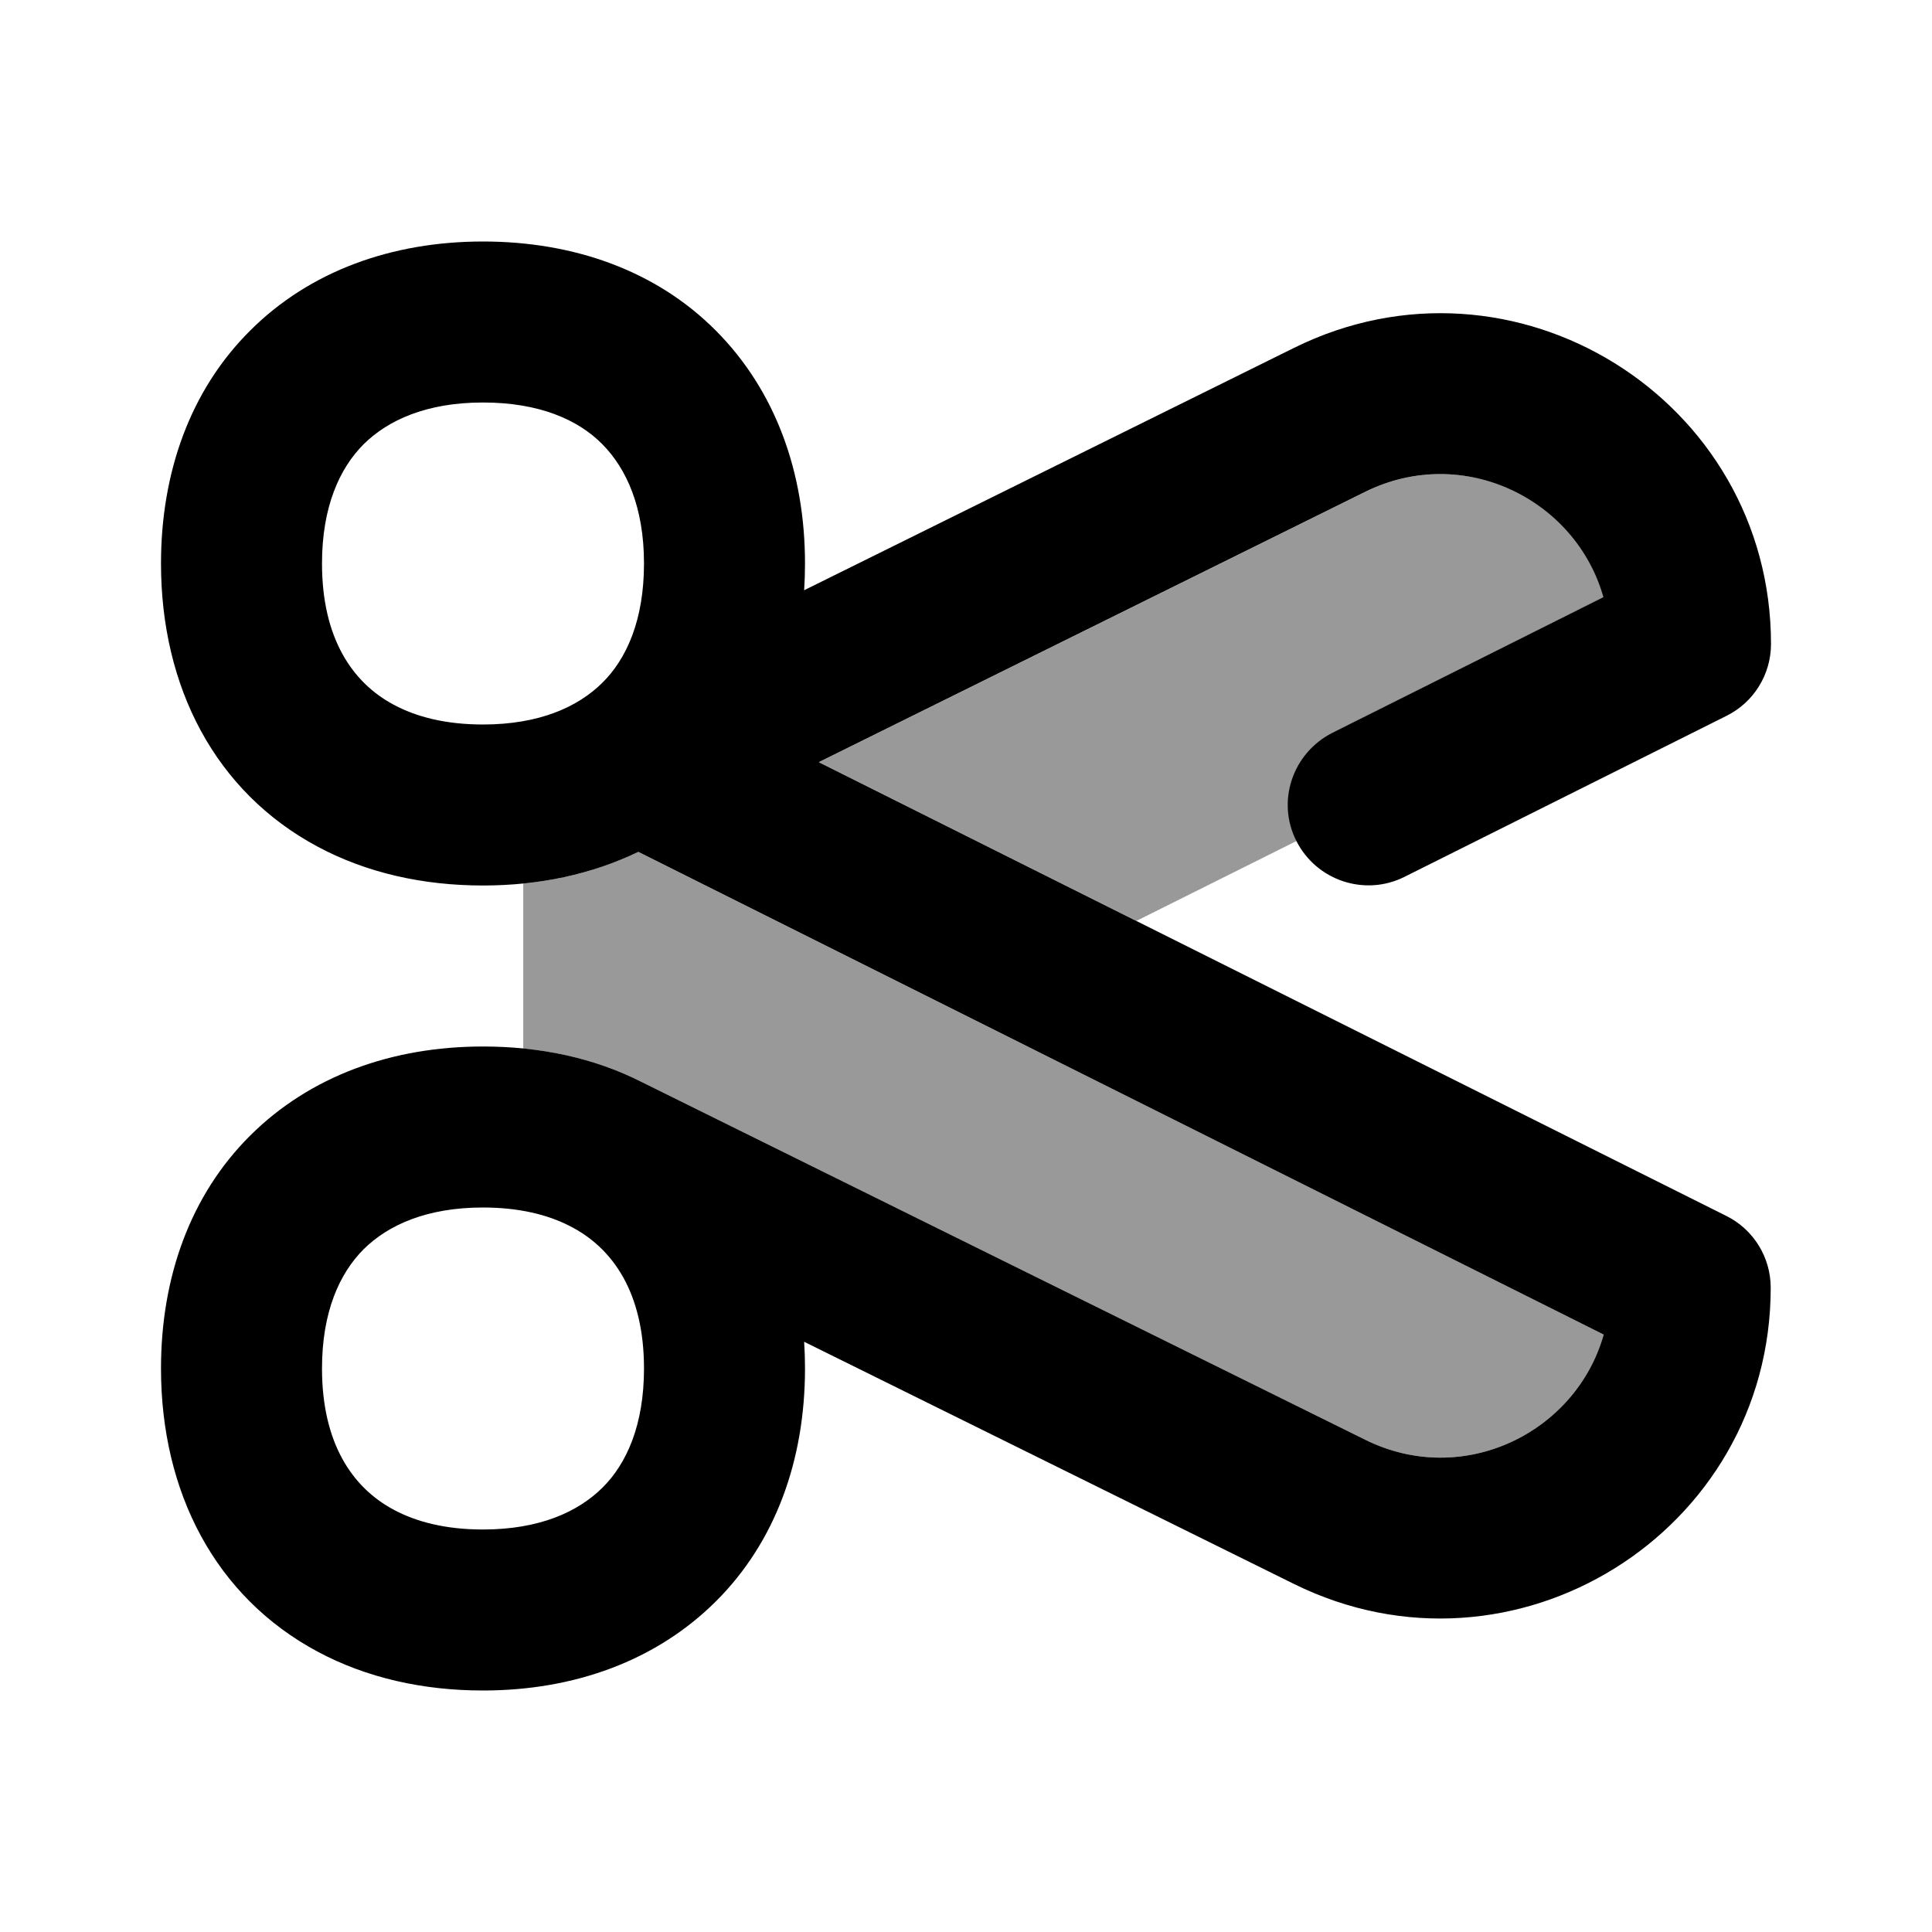
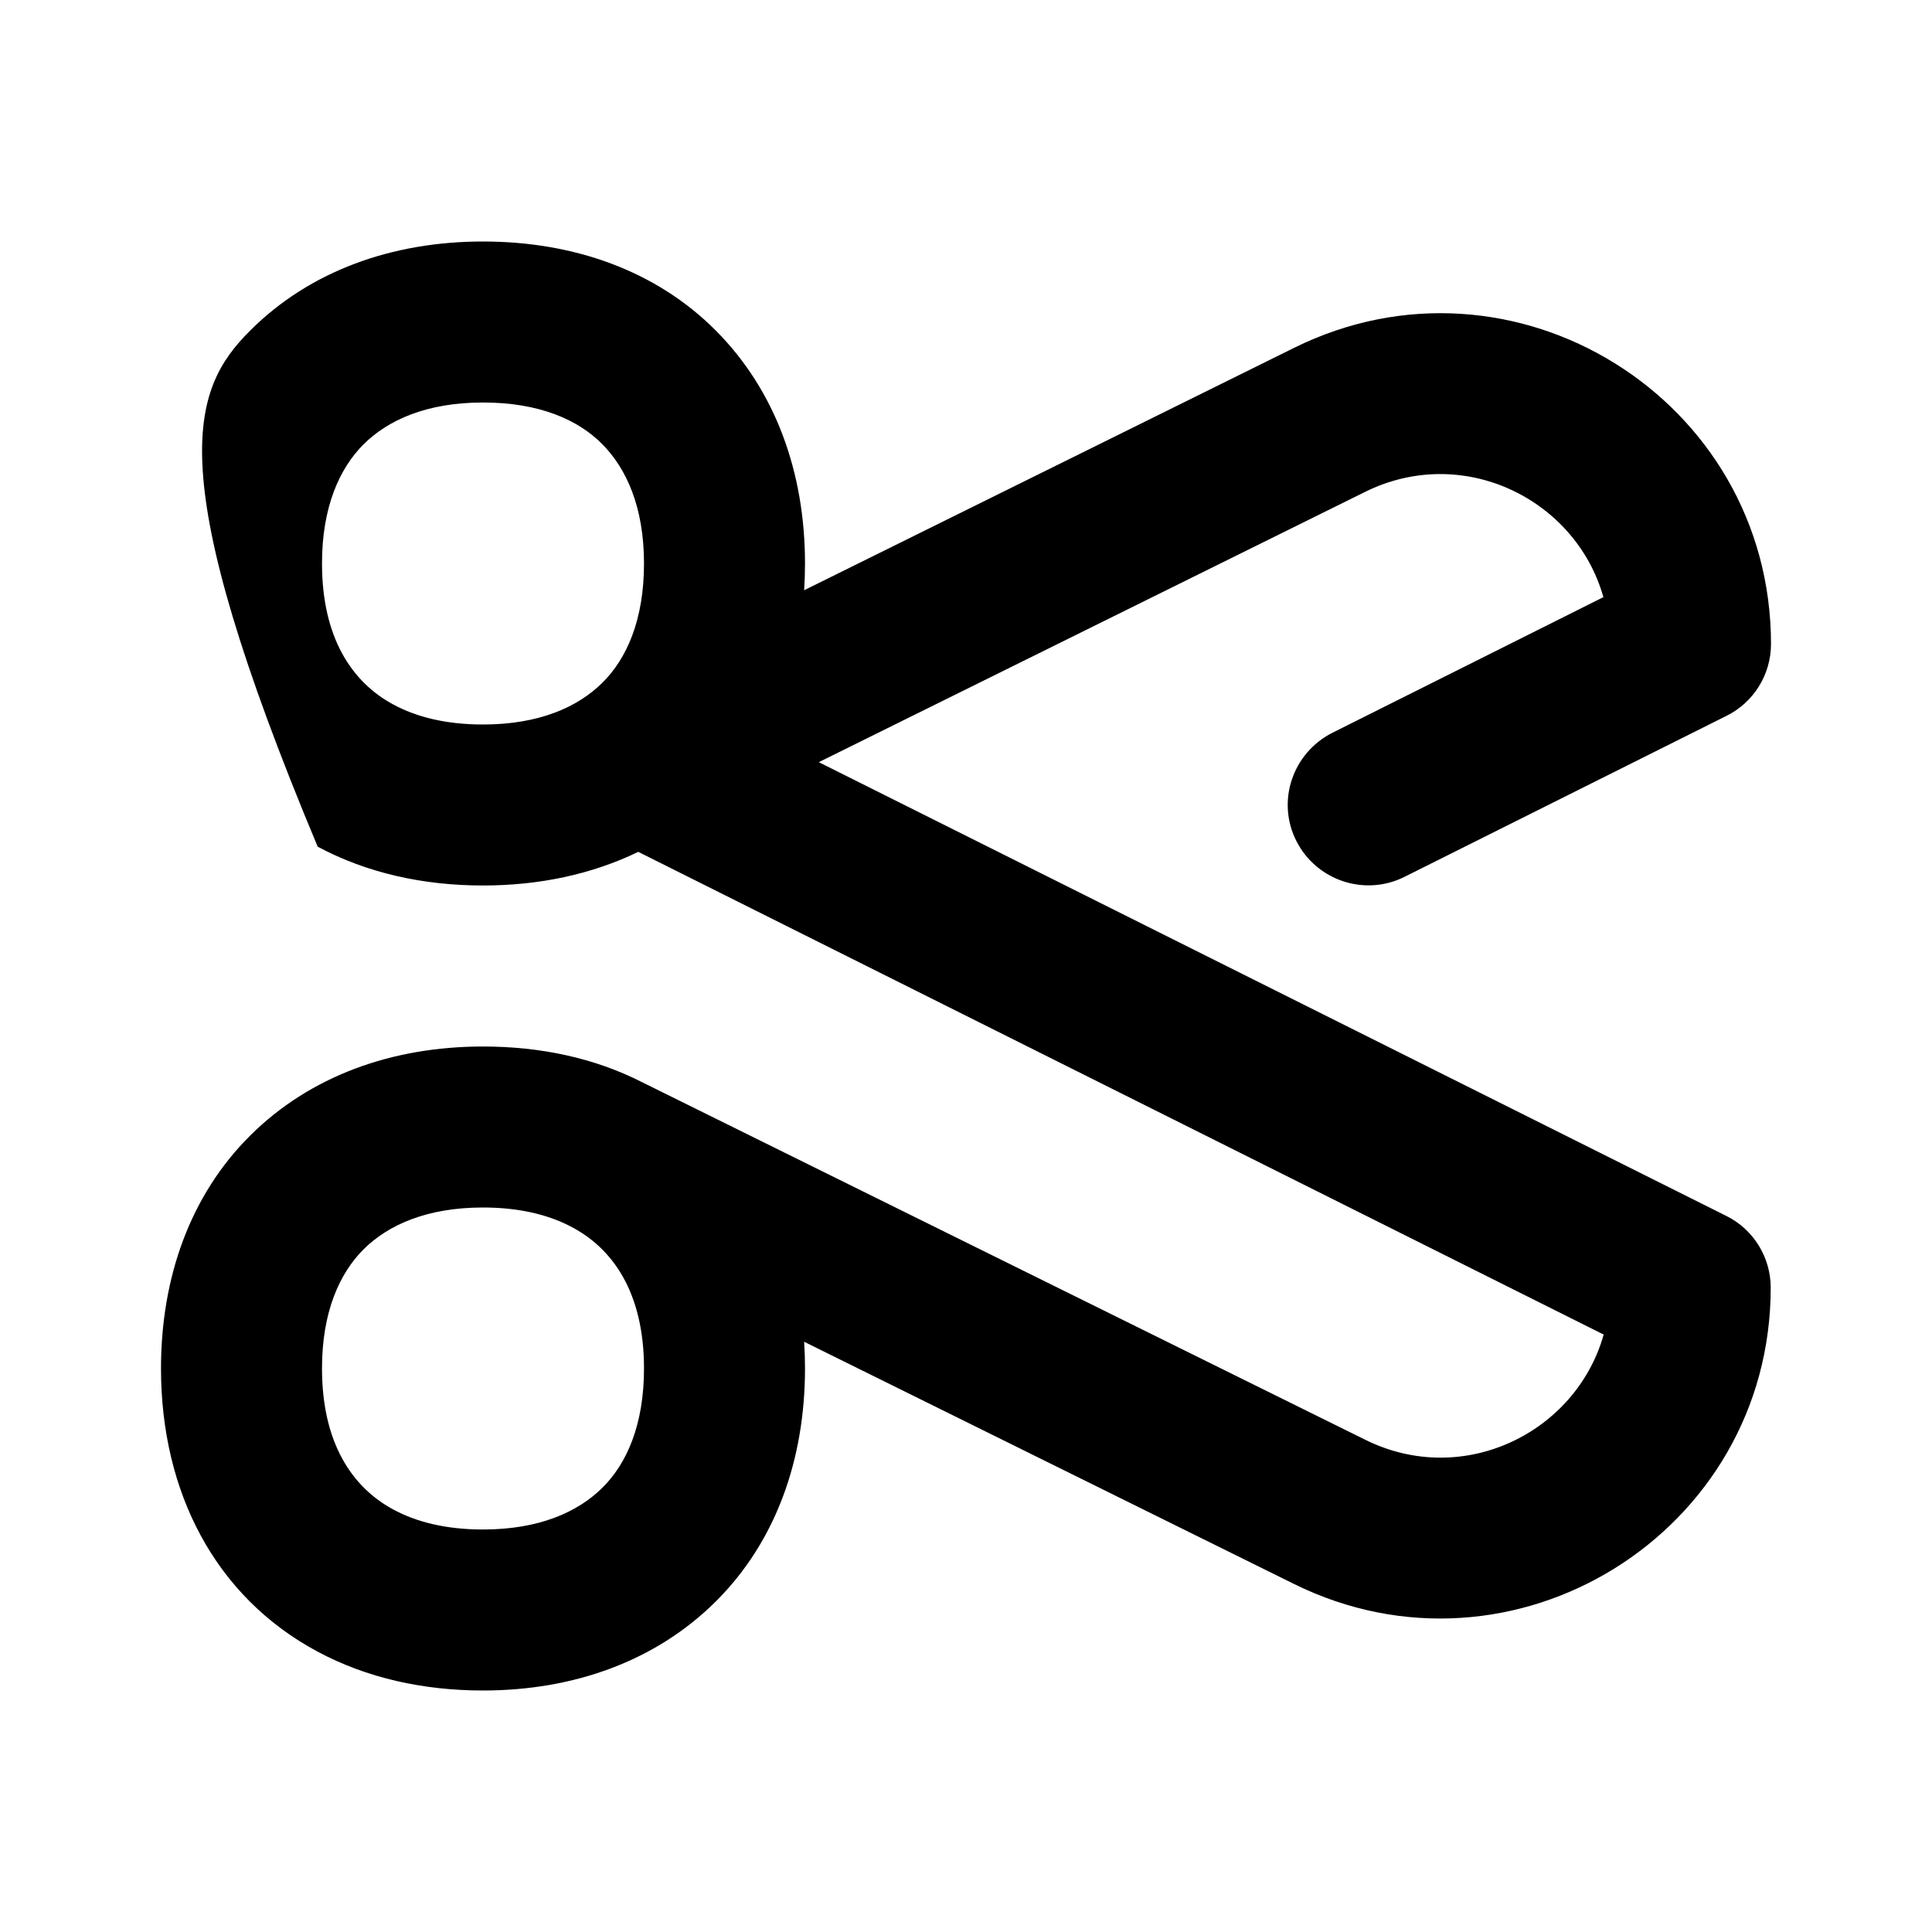
<svg xmlns="http://www.w3.org/2000/svg" viewBox="0 0 672 672">
-   <path opacity=".4" fill="currentColor" d="M182 307.3C189.2 306.6 196.1 305.3 202.8 303.5C206.1 302.6 209.4 301.5 212.6 300.3C214.2 299.7 215.8 299.1 217.3 298.4C218.8 297.7 220.4 297 221.9 296.3L557.8 464.2C548.2 498.3 509 517.7 474.9 500.8L223.3 376.4C210.7 370 196.8 366.2 182 364.7L182 307.3zM284.9 265.1C348.2 233.8 411.6 202.4 474.9 171.1C509 154.2 548.2 173.6 557.8 207.7C526.4 223.4 494.9 239.1 463.5 254.9C449.7 261.8 444.1 278.6 451 292.5L395.3 320.3C358.5 301.9 321.7 283.5 284.9 265.1z" />
-   <path fill="currentColor" d="M87 115C107.7 94.3 136.3 84 168 84C199.7 84 228.3 94.2 249 115C269.7 135.8 280 164.3 280 196C280 199.1 279.9 202.2 279.7 205.3L450.1 121C526.5 83.2 616 138.8 616 224C616 234.6 610 244.3 600.5 249L488.5 305C474.7 311.9 457.9 306.3 450.9 292.5C443.9 278.7 449.6 261.9 463.4 254.9L557.7 207.7C548.1 173.6 508.9 154.2 474.8 171.1L284.8 265.1L600.4 422.9C609.9 427.6 615.9 437.3 615.9 447.9C615.9 533.1 526.4 588.7 450 550.9L279.7 466.7C279.9 469.7 280 472.8 280 476C280 507.7 269.8 536.3 249 557C228.2 577.7 199.7 588 168 588C147.1 588 127.5 583.6 110.5 574.5C74.8 555.4 56 518.9 56 476C56 444.3 66.2 415.7 87 395C107.8 374.3 136.3 364 168 364C188 364 206.8 368 223.3 376.4L474.9 500.8C509 517.7 548.2 498.3 557.8 464.2L222 296.3C205.9 304.1 187.6 308 168 308C147.1 308 127.5 303.6 110.5 294.5C74.8 275.4 56 238.9 56 196C56 164.3 66.2 135.7 87 115zM126.5 154.5C118.1 162.9 112 176.3 112 196C112 221.9 122.5 237.4 136.9 245.1C144.7 249.3 154.9 252 168 252C187.6 252 201 245.9 209.5 237.5C218 229.1 224 215.6 224 196C224 176.4 217.9 163 209.5 154.5C201.1 146 187.6 140 168 140C148.4 140 135 146.1 126.5 154.5zM126.5 434.5C118.1 442.9 112 456.3 112 476C112 501.9 122.5 517.4 136.9 525.1C144.7 529.3 154.9 532 168 532C187.6 532 201 525.9 209.5 517.5C218 509.1 224 495.6 224 476C224 449.7 213.2 434 198.1 426.4C190.5 422.5 180.5 420 168 420C148.4 420 135 426.1 126.5 434.5z" />
+   <path fill="currentColor" d="M87 115C107.7 94.3 136.3 84 168 84C199.7 84 228.3 94.2 249 115C269.7 135.8 280 164.3 280 196C280 199.1 279.9 202.2 279.7 205.3L450.1 121C526.5 83.2 616 138.8 616 224C616 234.6 610 244.3 600.5 249L488.5 305C474.7 311.9 457.9 306.3 450.9 292.5C443.9 278.7 449.6 261.9 463.4 254.9L557.7 207.7C548.1 173.6 508.9 154.2 474.8 171.1L284.8 265.1L600.4 422.9C609.9 427.6 615.9 437.3 615.9 447.9C615.9 533.1 526.4 588.7 450 550.9L279.7 466.7C279.9 469.7 280 472.8 280 476C280 507.7 269.8 536.3 249 557C228.2 577.7 199.7 588 168 588C147.1 588 127.5 583.6 110.5 574.5C74.8 555.4 56 518.9 56 476C56 444.3 66.2 415.7 87 395C107.8 374.3 136.3 364 168 364C188 364 206.8 368 223.3 376.4L474.9 500.8C509 517.7 548.2 498.3 557.8 464.2L222 296.3C205.9 304.1 187.6 308 168 308C147.1 308 127.5 303.6 110.5 294.5C56 164.3 66.2 135.7 87 115zM126.5 154.5C118.1 162.9 112 176.3 112 196C112 221.9 122.5 237.4 136.9 245.1C144.7 249.3 154.9 252 168 252C187.6 252 201 245.9 209.5 237.5C218 229.1 224 215.6 224 196C224 176.4 217.9 163 209.5 154.5C201.1 146 187.6 140 168 140C148.4 140 135 146.1 126.5 154.5zM126.5 434.5C118.1 442.9 112 456.3 112 476C112 501.9 122.5 517.4 136.9 525.1C144.7 529.3 154.9 532 168 532C187.6 532 201 525.9 209.5 517.5C218 509.1 224 495.6 224 476C224 449.7 213.2 434 198.1 426.4C190.5 422.5 180.5 420 168 420C148.4 420 135 426.1 126.5 434.5z" />
</svg>